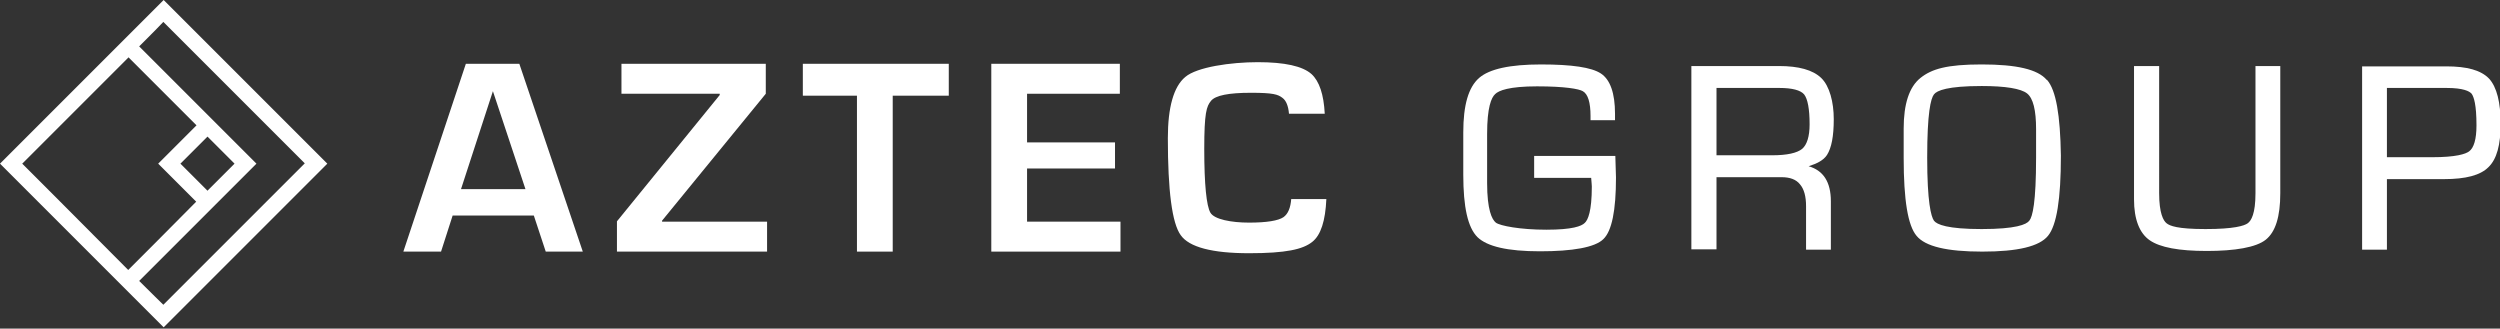
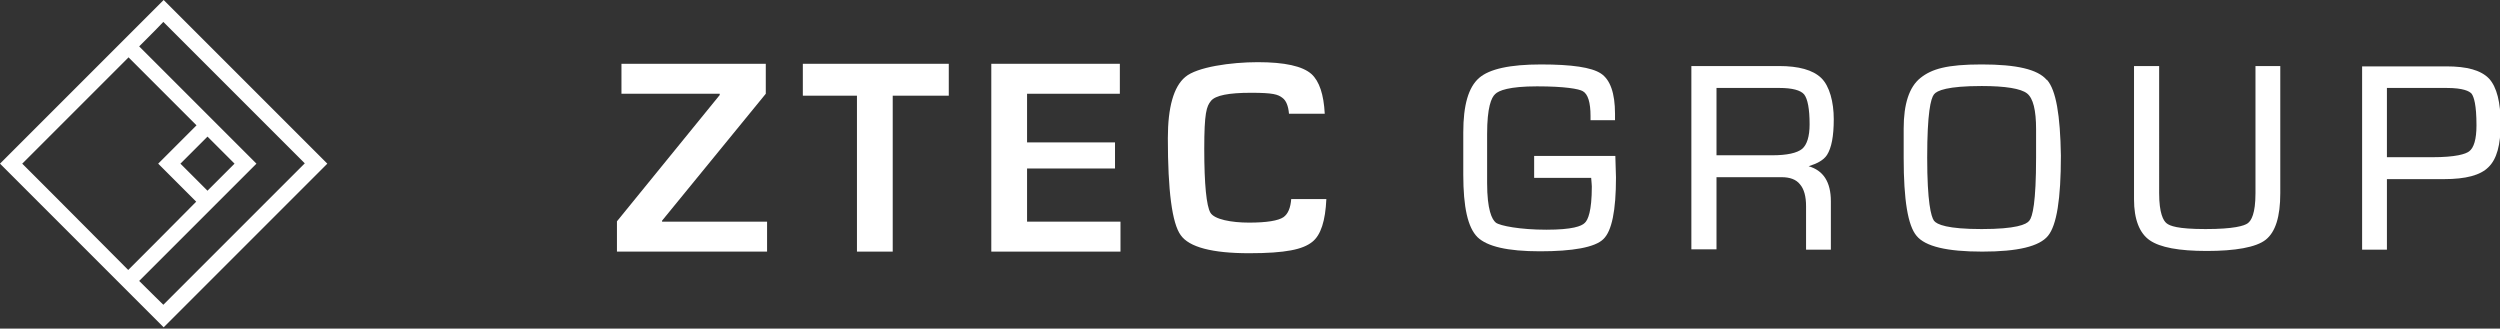
<svg xmlns="http://www.w3.org/2000/svg" id="Layer_1" version="1.1" viewBox="0 0 776 102">
  <rect x="0" y="0" width="776" height="102" fill="#333333" stroke="none" />
  <defs>
    <style>
      .st0 {
        fill: #fff;
      }
    </style>
  </defs>
  <path class="st0" d="M43.2,87.2l36.4-36.4L43.2,14.4c3.9-3.9,6.8-6.8,7.5-7.6,3.1,3.1,40.9,40.9,43.9,43.9-3.1,3.1-40.9,40.9-43.9,43.9-.7-.6-3.5-3.5-7.5-7.4ZM64.4,59.2l-8.4-8.4,8.4-8.4c4.2,4.2,7.5,7.5,8.4,8.4,0,0-8.4,8.4-8.4,8.4ZM6.9,50.8c2.1-2.1,20.6-20.6,33-33,4,4,13.3,13.3,21.1,21.1l-11.9,11.9,11.8,11.8c-7.6,7.7-16.9,17-21.1,21.2-12.3-12.4-30.8-30.9-32.9-33ZM50.8,0L0,50.8l50.8,50.8,50.8-50.8L50.8,0Z" />
-   <path class="st0" d="M163.1,58.7l-10.1-30.4-9.9,30.4h20ZM165.7,66.9h-25.2l-3.6,11.2h-11.7l19.4-58.3h16.6l19.7,58.3h-11.5l-3.7-11.2Z" />
  <polygon class="st0" points="237.7 19.8 237.7 29.1 205.5 68.5 205.5 68.8 238.1 68.8 238.1 78.1 191.5 78.1 191.5 68.7 223.4 29.5 223.4 29.1 192.9 29.1 192.9 19.8 237.7 19.8" />
  <polygon class="st0" points="277.1 29.7 277.1 78.1 266 78.1 266 29.7 249.2 29.7 249.2 19.8 294.5 19.8 294.5 29.7 277.1 29.7" />
  <polygon class="st0" points="318.8 29.1 318.8 44.2 346.1 44.2 346.1 52.3 318.8 52.3 318.8 68.8 347.8 68.8 347.8 78.1 307.7 78.1 307.7 19.8 347.6 19.8 347.6 29.1 318.8 29.1" />
  <path class="st0" d="M400.8,61.7c-.2,2.8-1,4.7-2.4,5.7-1.6,1.1-5.2,1.7-10.7,1.7s-10.8-1-12-3.1-1.9-8.6-1.9-19.8.7-13.2,2.1-14.9c1.4-1.7,5.5-2.5,12.4-2.5s8.4.5,9.8,1.6c1.1.8,1.8,2.5,2,4.9h11.1c-.3-6-1.7-10.1-4.1-12.3-2.8-2.5-8.4-3.7-16.7-3.7s-18.9,1.5-22.5,4.6c-3.6,3-5.4,9.4-5.4,19,0,16.3,1.3,26.4,4,30.1,2.6,3.7,9.7,5.6,21.2,5.6s16.7-1.2,19.6-3.5c2.7-2.1,4.1-6.6,4.4-13.3h-10.9ZM561.7,38.6c0,3.7-.8,6.3-2.3,7.6-1.6,1.3-4.7,2-9.3,2h-17.3v-20.9h19.5c4,0,6.6.7,7.7,2,1.1,1.4,1.7,4.5,1.7,9.3M561.4,51.6c2.5-.8,4.6-1.8,5.7-3.5,1.4-2.2,2.1-5.8,2.1-11.1s-1.3-10.3-3.9-12.8c-2.6-2.5-7-3.7-13.1-3.7h-27.2v56.9h7.8v-22.4h20.2c2.6,0,4.5.7,5.7,2.2,1.3,1.5,1.9,3.8,1.9,6.8v13.5h7.7v-15c0-6.1-2.4-9.6-6.9-10.9M615.1,26.7c7.4,0,12.2.8,14.1,2.3,1.9,1.5,2.8,5.2,2.8,11.1v8.8c0,14-1.1,18.4-2.1,19.6-.9,1.2-4.2,2.6-14.8,2.6s-13.9-1.4-14.8-2.6c-.9-1.3-2.1-5.7-2.1-19.6s1.1-18.3,2.1-19.6c.9-1.2,4.2-2.6,14.8-2.6M635.3,24.8c-2.8-3.3-9.4-4.8-20.2-4.8s-15.5,1.4-19,4.2c-3.5,2.8-5.2,8.1-5.2,15.7v9.1c0,13.1,1.3,21,4,24.2,2.7,3.3,9.4,4.9,20.4,4.9s17.7-1.6,20.4-4.9,4-11.4,4-24.9c-.2-12.6-1.5-20.3-4.3-23.5M700.1,20.5v39.5c0,6.3-1.3,8.5-2.4,9.3-1.1.8-4.3,1.8-13.1,1.8s-11.1-1-12.1-1.8-2.3-3.1-2.3-9.3V20.5h-7.8v41.4c0,6.2,1.7,10.5,4.9,12.7s9,3.3,17.7,3.3,15.3-1.1,18.3-3.5,4.5-7.1,4.5-14.4V20.5h-7.7Z" />
  <path class="st0" d="M768.7,38.9c0,4.3-.8,7-2.3,8.1-1.1.8-4,1.8-11.5,1.8h-14v-21.5h18.5c5.2,0,7.1,1,7.8,1.8.7,1,1.5,3.4,1.5,9.8M772.6,24.4c-2.5-2.6-6.8-3.8-13.3-3.8h-26.1v56.9h7.7v-21.9h17.7c6.8,0,11.3-1.2,13.8-3.7,2.6-2.5,3.8-6.9,3.8-13.5s-1.2-11.4-3.6-14" />
  <path class="st0" d="M501.4,48.4h-25.2v6.8h17.7c.1.9.2,2.7.2,2.7,0,7.7-1.2,10.4-2.2,11.3-1,1-3.8,2.1-11.9,2.1s-14.4-1.2-15.7-2.2c-1.2-1-2.7-3.9-2.7-12.3v-15.2c0-8.3,1.3-11.3,2.5-12.4,1.1-1.1,4.3-2.4,13-2.4s13,.8,14.2,1.5c1.6.9,2.4,3.5,2.4,7.7v1.3h7.6v-2c0-6.4-1.5-10.6-4.4-12.5s-9-2.8-18.6-2.8-16,1.4-19.2,4.2c-3.3,2.9-4.9,8.4-4.9,16.9v13.1c0,10.1,1.4,16.4,4.4,19.4,3,2.9,9.3,4.4,19.4,4.4s17.1-1.2,19.7-3.8c2.6-2.5,3.9-8.8,3.9-19.1l-.2-6.7h0Z" />
</svg>